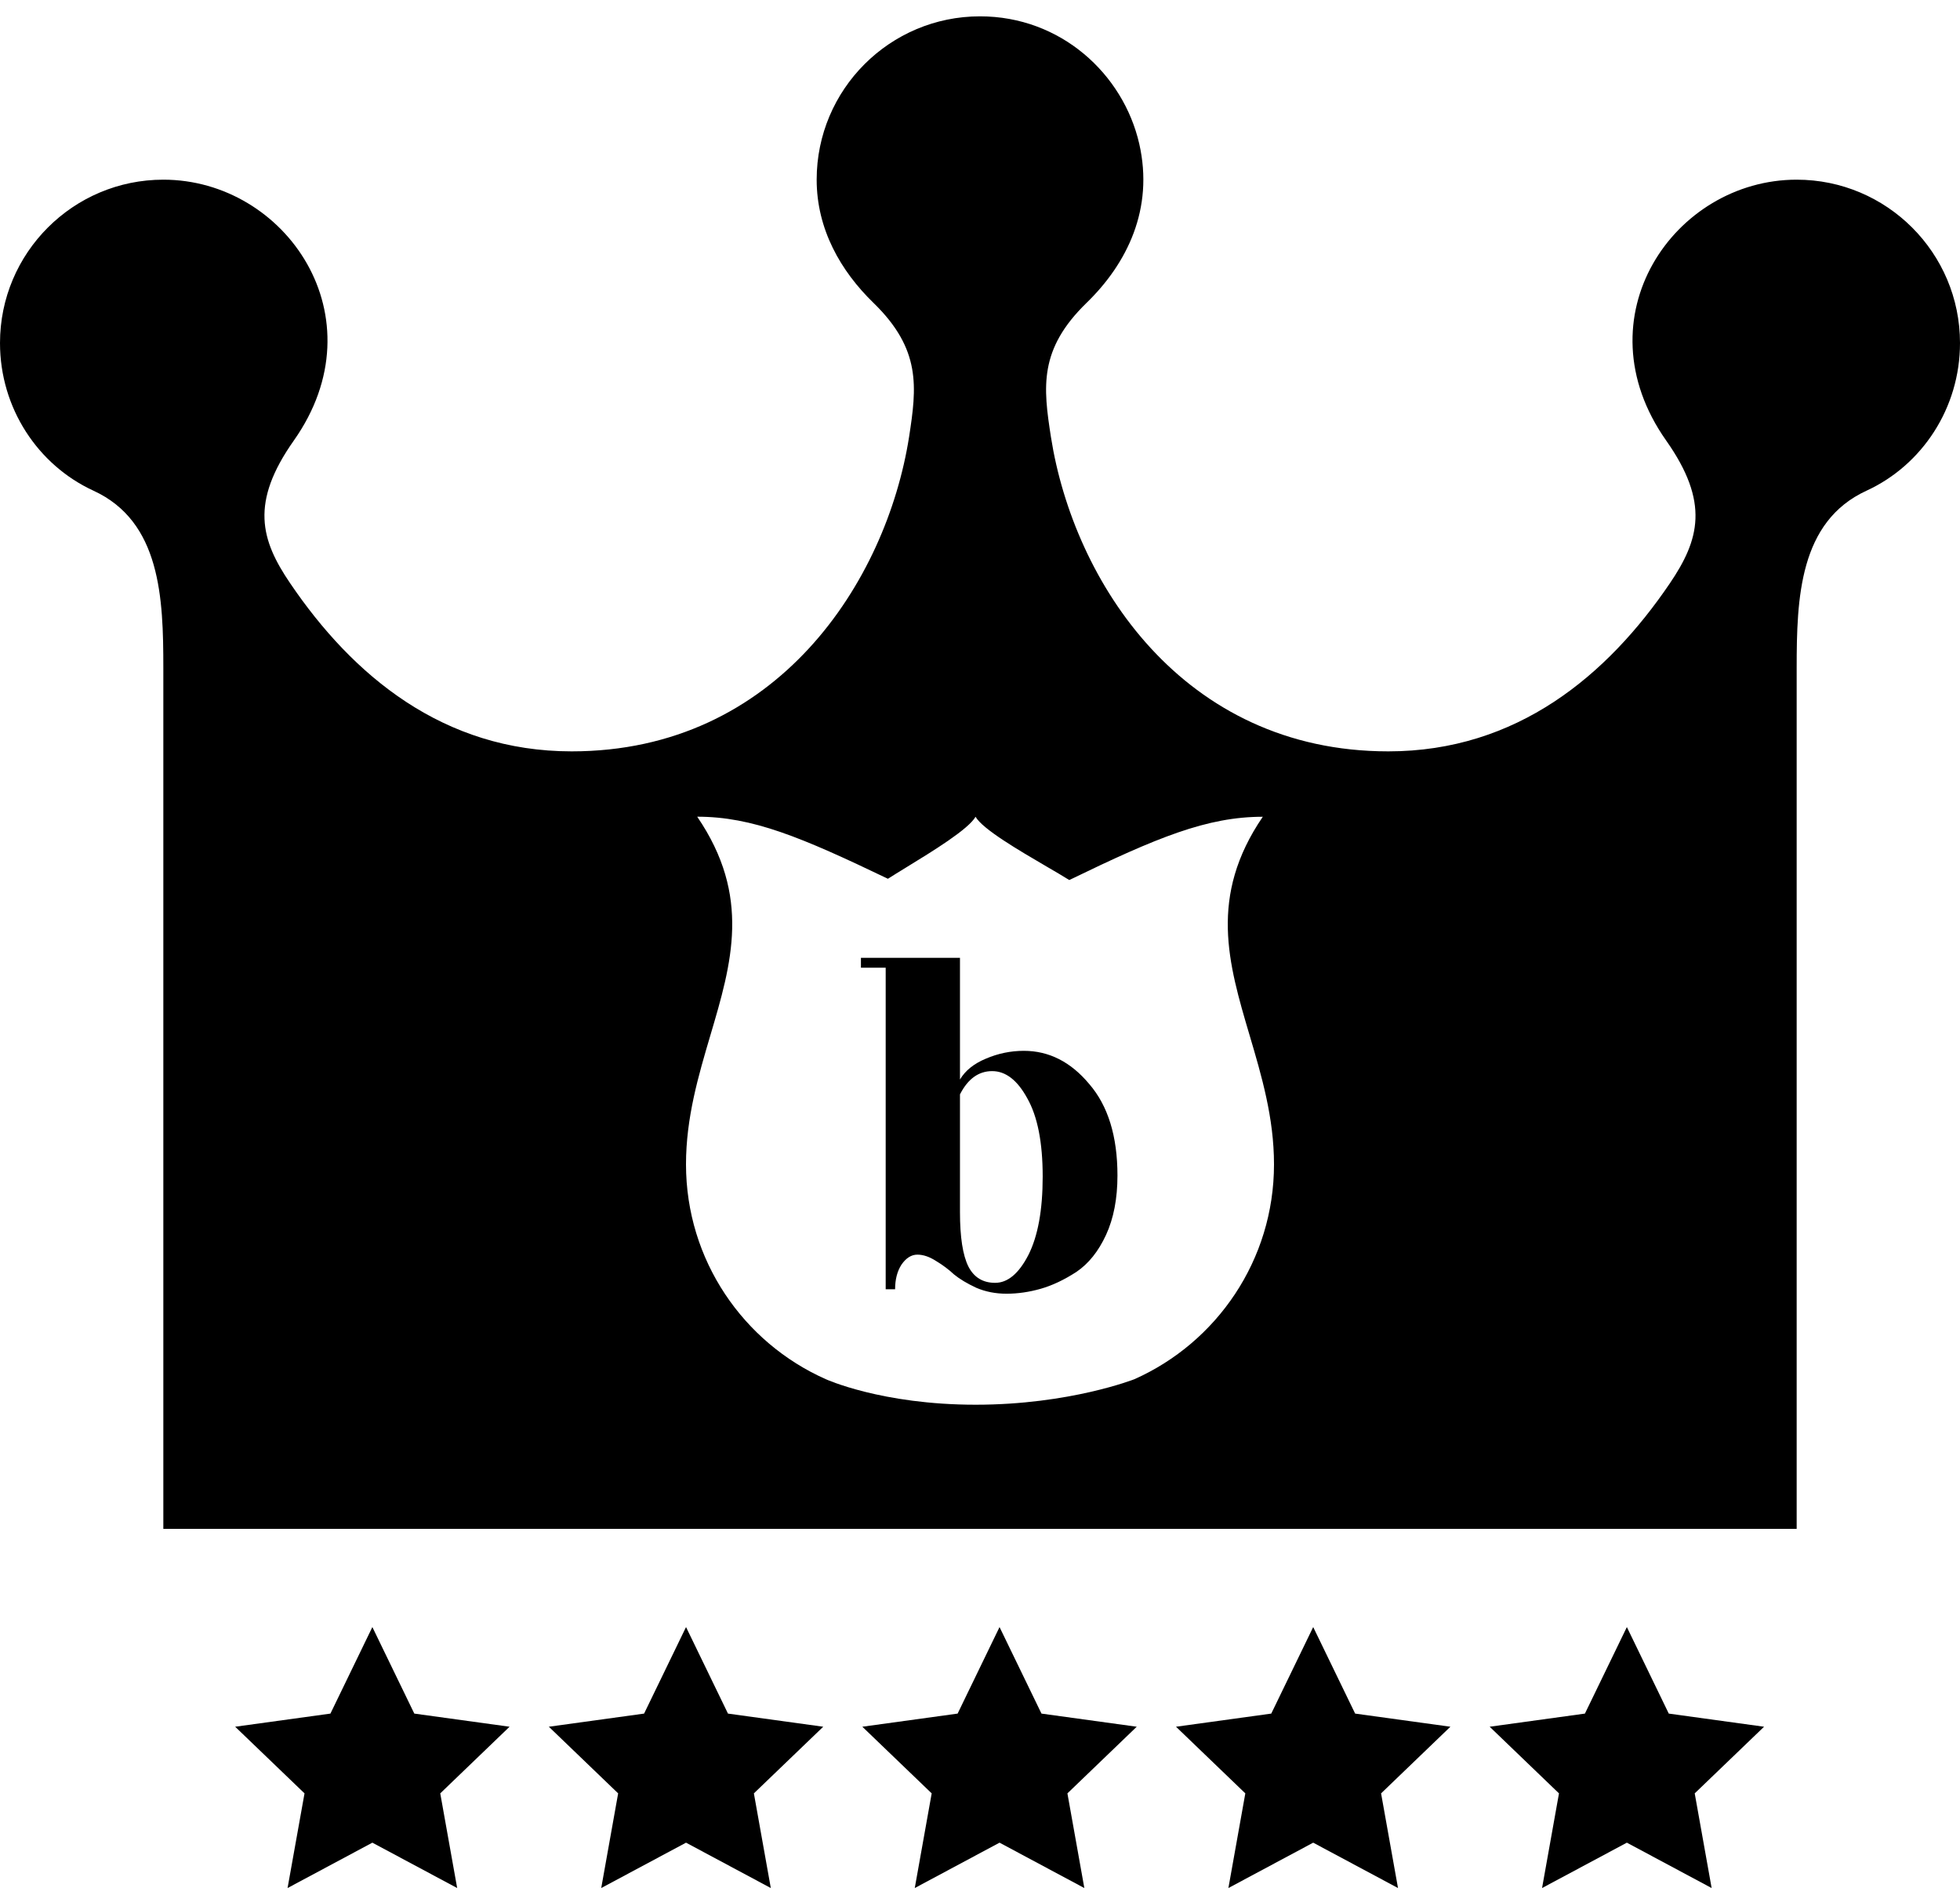
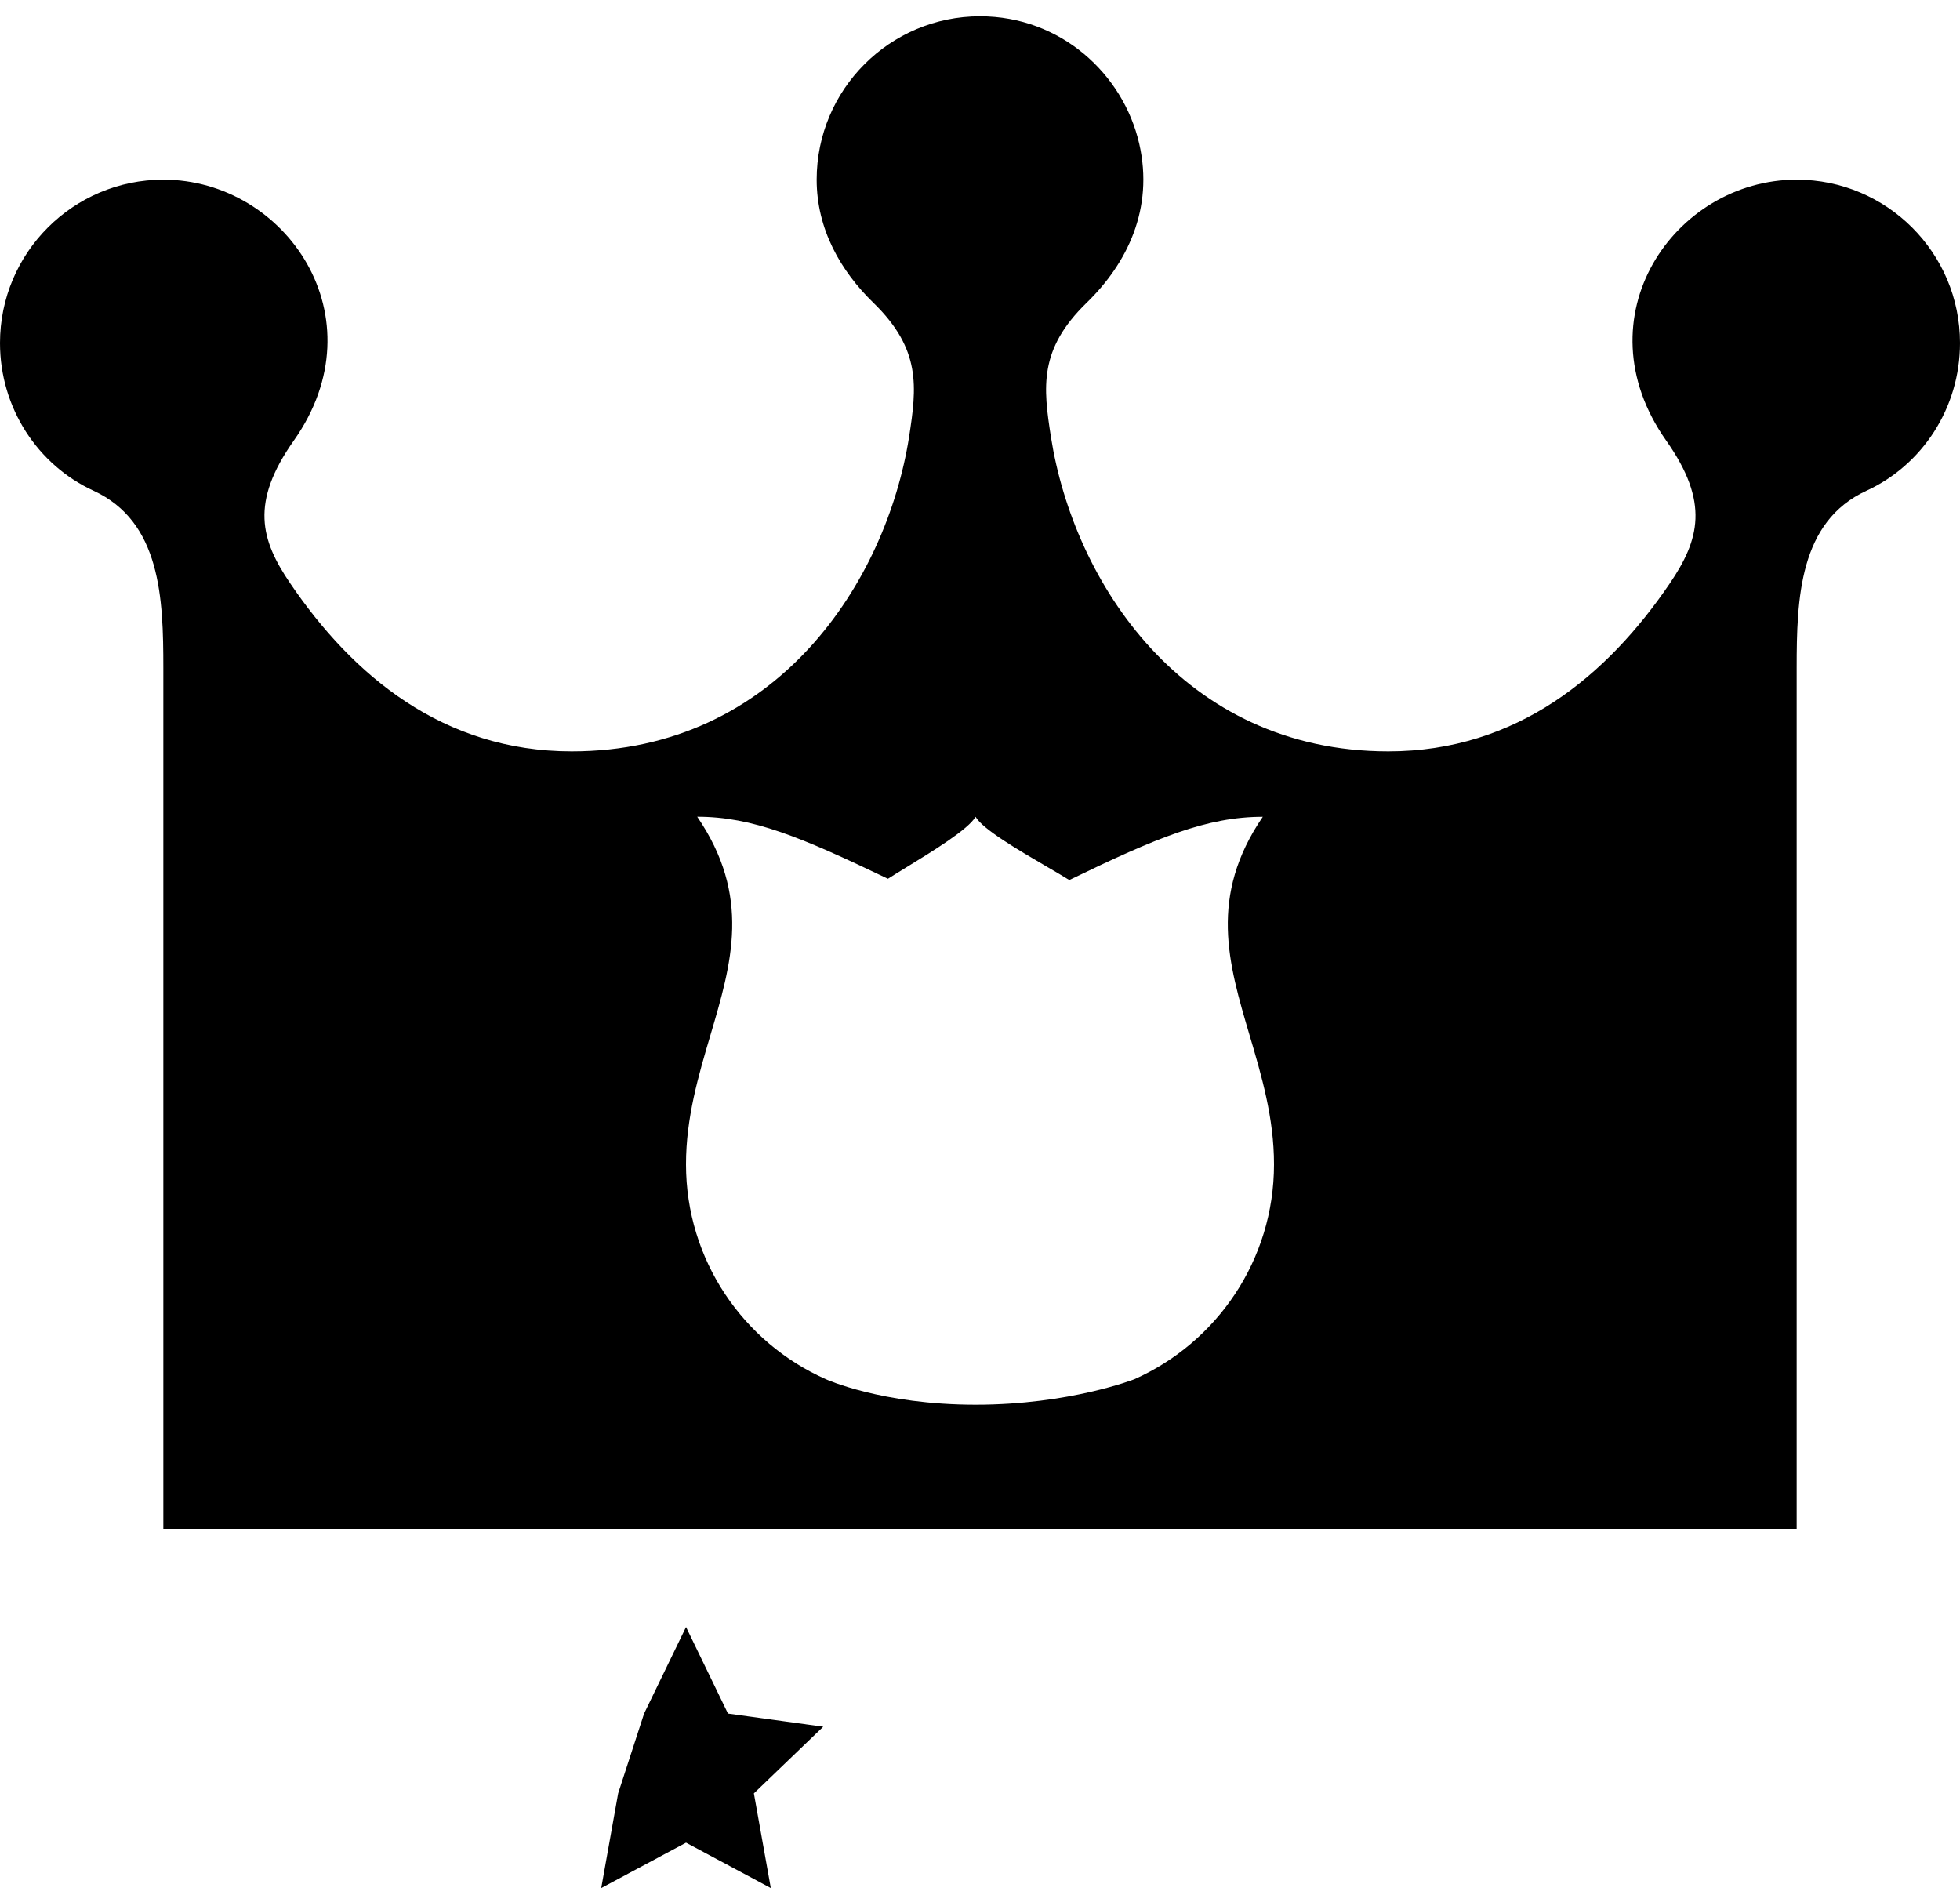
<svg xmlns="http://www.w3.org/2000/svg" width="60" height="58" viewBox="0 0 60 58" fill="none">
-   <path fill-rule="evenodd" clip-rule="evenodd" d="M32.949 38.936C32.575 39.178 32.212 39.35 31.858 39.451C31.504 39.552 31.155 39.602 30.812 39.602C30.478 39.602 30.17 39.542 29.887 39.421C29.604 39.289 29.377 39.153 29.205 39.012C29.043 38.861 28.861 38.724 28.659 38.603C28.457 38.472 28.265 38.406 28.083 38.406C27.901 38.406 27.739 38.507 27.598 38.709C27.467 38.911 27.401 39.163 27.401 39.466H27.113V29.623H26.355V29.32H29.387V33.045C29.549 32.773 29.811 32.561 30.175 32.409C30.549 32.248 30.938 32.167 31.342 32.167C32.111 32.167 32.778 32.505 33.343 33.182C33.919 33.848 34.208 34.782 34.208 35.983C34.208 36.69 34.091 37.296 33.859 37.8C33.626 38.305 33.323 38.684 32.949 38.936ZM29.387 37.104C29.387 37.871 29.473 38.426 29.645 38.77C29.816 39.103 30.089 39.269 30.463 39.269C30.847 39.269 31.186 38.987 31.479 38.421C31.772 37.846 31.919 37.043 31.919 36.014C31.919 34.974 31.762 34.176 31.448 33.621C31.145 33.066 30.787 32.788 30.372 32.788C29.958 32.788 29.629 33.025 29.387 33.5V37.104Z" fill="black" />
  <path fill-rule="evenodd" clip-rule="evenodd" d="M55 5.5C51.25 5.5 48.345 9.713 51.005 13.485C52.343 15.383 52.02 16.525 51.117 17.858C49.205 20.675 46.438 23 42.5 23C36.195 23 32.865 17.793 32.172 13.38C31.933 11.845 31.797 10.695 33.263 9.27C34.502 8.068 35.328 6.393 34.875 4.402C34.385 2.26 32.468 0.5 30 0.5C27.24 0.5 25 2.74 25 5.5C25 7.013 25.733 8.295 26.738 9.27C28.203 10.695 28.065 11.845 27.828 13.38C27.133 17.79 23.802 23 17.5 23C13.562 23 10.795 20.675 8.883 17.855C7.978 16.525 7.655 15.383 8.995 13.485C11.655 9.713 8.75 5.5 5 5.5C2.24 5.5 0 7.74 0 10.5C0 12.492 1.16 14.238 2.86 15.02C4.923 15.967 5 18.312 5 20.448V46.8H55V20.448C55 18.312 55.078 15.967 57.14 15.02C58.84 14.238 60 12.492 60 10.5C60 7.74 57.758 5.5 55 5.5ZM34.727 42.219C37.244 41.099 39 38.576 39 35.643C39 34.214 38.619 32.928 38.253 31.691C37.601 29.488 36.994 27.438 38.657 25.002C36.949 25.002 35.411 25.64 32.733 26.939C32.547 26.822 32.304 26.68 32.039 26.526C31.179 26.023 30.08 25.381 29.864 25.002C29.644 25.387 28.548 26.059 27.73 26.559C27.523 26.686 27.334 26.802 27.181 26.9C24.526 25.626 23.035 25 21.343 25C23.006 27.436 22.399 29.486 21.747 31.689C21.381 32.926 21 34.212 21 35.641C21 38.576 22.757 41.098 25.276 42.217C25.276 42.217 26.987 43 29.867 43C32.746 43 34.727 42.219 34.727 42.219Z" fill="black" />
-   <path d="M12.683 52.455L11.399 49.806L10.115 52.455L7.199 52.857L9.322 54.897L8.803 57.795L11.399 56.406L13.995 57.795L13.477 54.897L15.599 52.857L12.683 52.455Z" fill="black" />
-   <path d="M22.285 52.455L21.001 49.806L19.717 52.455L16.801 52.857L18.923 54.897L18.405 57.795L21.001 56.406L23.596 57.795L23.078 54.897L25.201 52.857L22.285 52.455Z" fill="black" />
-   <path d="M30.598 49.806L31.882 52.455L34.798 52.857L32.676 54.897L33.194 57.795L30.598 56.406L28.003 57.795L28.521 54.897L26.398 52.857L29.315 52.455L30.598 49.806Z" fill="black" />
-   <path d="M41.484 52.455L40.2 49.806L38.916 52.455L36 52.857L38.122 54.897L37.604 57.795L40.2 56.406L42.796 57.795L42.278 54.897L44.4 52.857L41.484 52.455Z" fill="black" />
-   <path d="M49.802 49.806L51.085 52.455L54.002 52.857L51.879 54.897L52.397 57.795L49.802 56.406L47.206 57.795L47.724 54.897L45.602 52.857L48.518 52.455L49.802 49.806Z" fill="black" />
+   <path d="M22.285 52.455L21.001 49.806L19.717 52.455L18.923 54.897L18.405 57.795L21.001 56.406L23.596 57.795L23.078 54.897L25.201 52.857L22.285 52.455Z" fill="black" />
</svg>